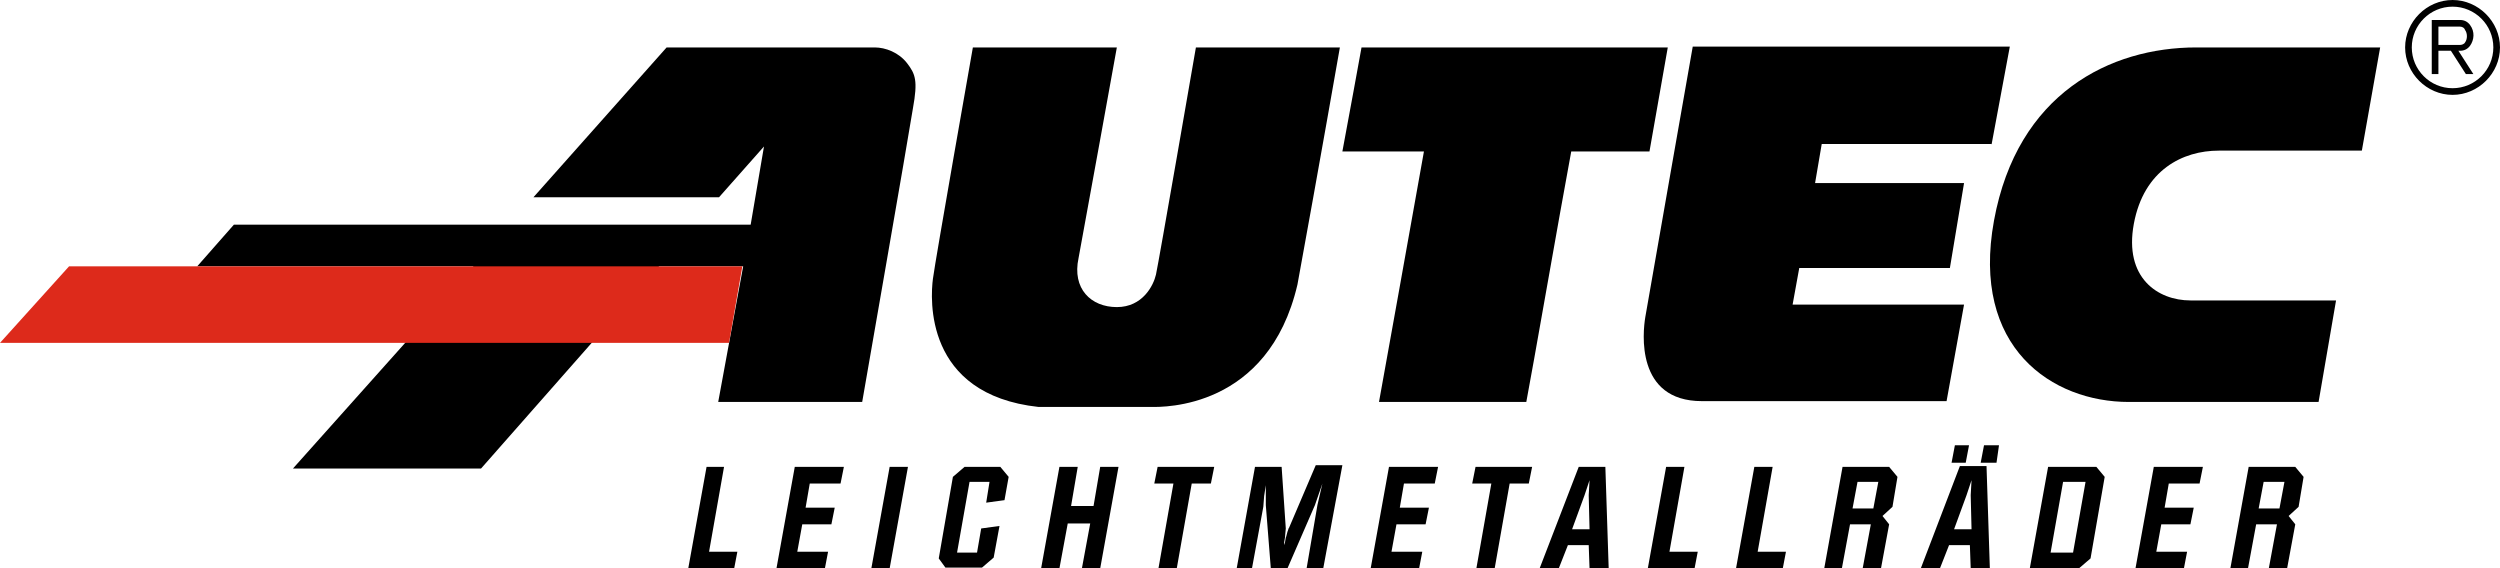
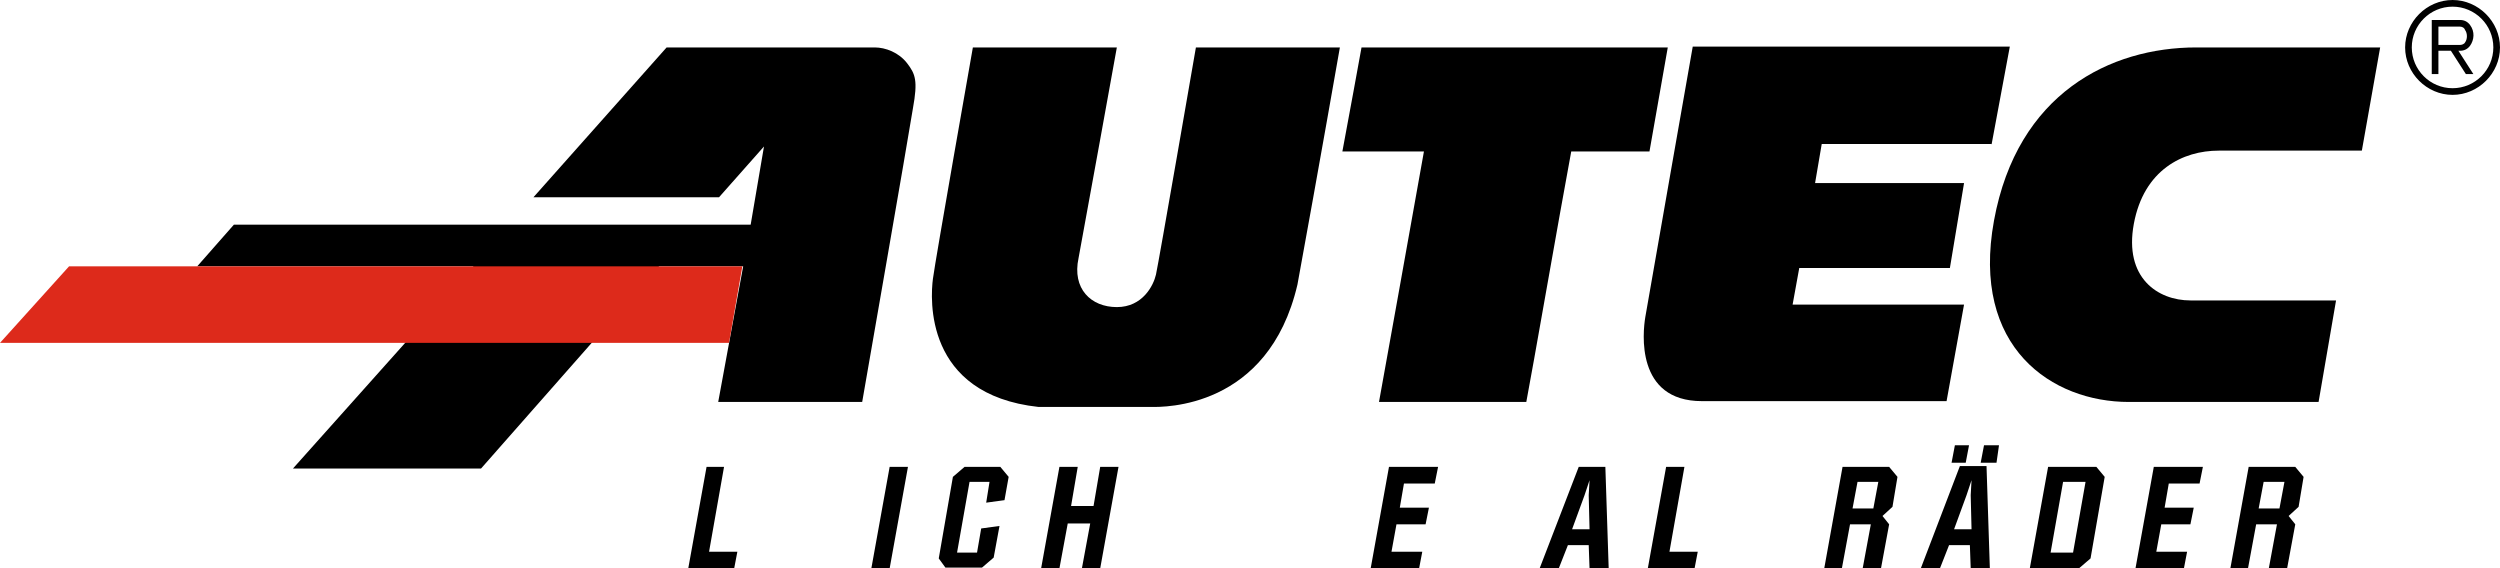
<svg xmlns="http://www.w3.org/2000/svg" version="1.1" id="Ebene" x="0px" y="0px" viewBox="0 0 300.4 68.3" style="enable-background:new 0 0 300.4 68.3;" xml:space="preserve">
  <style type="text/css">
	.st0{fill:#DD2A1B;}
</style>
  <g>
    <g>
      <path d="M82.7,68.3l2.2-12.2H87l-1.8,10.2h3.4l-0.4,2.1H82.7z" />
    </g>
    <g>
-       <path d="M93.3,68.3l2.2-12.2h5.9l-0.4,2h-3.7L96.8,61h3.5l-0.4,2h-3.5l-0.6,3.3h3.7l-0.4,2.1H93.3z" />
-     </g>
+       </g>
    <g>
      <path d="M104.7,68.3l2.2-12.2h2.2l-2.2,12.2H104.7z" />
    </g>
    <g>
      <path d="M112.8,67.1l1.7-9.8l1.4-1.2h4.3l1,1.2l-0.5,2.8l-2.2,0.3l0.4-2.5h-2.4l-1.5,8.5h2.4l0.5-2.9l2.2-0.3l-0.7,3.8l-1.4,1.2    h-4.4L112.8,67.1z" />
    </g>
    <g>
      <path d="M125.1,68.3l2.2-12.2h2.2l-0.8,4.7h2.7l0.8-4.7h2.2l-2.2,12.2H130l1-5.4h-2.7l-1,5.4H125.1z" />
    </g>
    <g>
-       <path d="M138.7,58.1l0.4-2h6.8l-0.4,2h-2.3l-1.8,10.2h-2.2l1.8-10.2H138.7z" />
-     </g>
+       </g>
    <g>
-       <path d="M148.6,68.3l2.2-12.2l3.2,0l0.5,7.4l-0.1,1.1l-0.1,0.6l0,0.3l0.1-0.3l0.1-0.6c0.1-0.2,0.1-0.4,0.2-0.7    c0.1-0.2,0.1-0.4,0.2-0.5l3.2-7.5l3.2,0L159,68.3l-2,0l1.3-7.6l0.3-1.3l0.3-1.3l-0.9,2.6l-3.3,7.6h-2l-0.6-7.6l0-0.3l0-0.9l0-0.6    l0-0.6l-0.2,1.3l-0.1,1.3l-1.4,7.6L148.6,68.3z" />
-     </g>
+       </g>
    <g>
      <path d="M164.7,68.3l2.2-12.2h5.9l-0.4,2h-3.7l-0.5,2.9h3.5l-0.4,2h-3.5l-0.6,3.3h3.7l-0.4,2.1H164.7z" />
    </g>
    <g>
-       <path d="M176.9,58.1l0.4-2h6.8l-0.4,2h-2.3l-1.8,10.2h-2.2l1.8-10.2H176.9z" />
-     </g>
+       </g>
    <g>
      <path d="M185,68.3l4.7-12.2h3.2l0.4,12.2h-2.3l-0.1-2.8h-2.5l-1.1,2.8H185z M190.4,59.5l-1.5,4.1l2.1,0l-0.1-4.1l0.1-1.8    L190.4,59.5z" />
    </g>
    <g>
      <path d="M198,68.3l2.2-12.2h2.2l-1.8,10.2h3.4l-0.4,2.1H198z" />
    </g>
    <g>
-       <path d="M208.6,68.3l2.2-12.2h2.2l-1.8,10.2h3.4l-0.4,2.1H208.6z" />
-     </g>
+       </g>
    <g>
      <path d="M219.2,68.3l2.2-12.2h5.6l1,1.2l-0.6,3.6l-1.2,1.1l0.8,1l-1,5.4h-2.2l1-5.4h-2.5l-1,5.4H219.2z M223.2,57.9l-0.6,3.2h2.5    l0.6-3.2H223.2z" />
    </g>
    <g>
      <path d="M230.8,68.3l4.7-12.3h3.2l0.4,12.3h-2.3l-0.1-2.8h-2.5l-1.1,2.8H230.8z M234.5,55.6l0.4-2.1l1.7,0l-0.4,2.1L234.5,55.6z     M236.3,59.5l-1.5,4.1l2.1,0l-0.1-4.1l0.1-1.8L236.3,59.5z M238,55.6l0.4-2.1l1.8,0l-0.3,2.1L238,55.6z" />
    </g>
    <g>
      <path d="M243.9,68.3l2.2-12.2h5.8l1,1.2l-1.7,9.8l-1.4,1.2H243.9z M247.9,57.9l-1.5,8.5h2.7l1.5-8.5H247.9z" />
    </g>
    <g>
      <path d="M256.6,68.3l2.2-12.2h5.9l-0.4,2h-3.7l-0.5,2.9h3.5l-0.4,2h-3.5l-0.6,3.3h3.7l-0.4,2.1H256.6z" />
    </g>
    <g>
      <path d="M268,68.3l2.2-12.2h5.6l1,1.2l-0.6,3.6l-1.2,1.1l0.8,1l-1,5.4h-2.2l1-5.4h-2.5l-1,5.4H268z M272,57.9l-0.6,3.2h2.5    l0.6-3.2H272z" />
    </g>
    <g>
      <path d="M109,7.6c-1-1.3-2.6-1.9-3.9-1.9c-1.2,0-25,0-25,0l-16,18h22.3h0l5.4-6.1L90.2,27h-1.9h-4.7H61.2h-5.1H28.1L23.7,32h33.2    L35.2,56.3h22.6L79.2,32h10.1l-3,16.3h17.3c0,0,5.6-32.1,6.1-35.3C110.3,9.7,110,8.9,109,7.6z" />
    </g>
    <g>
      <polygon class="st0" points="8.3,32 89.2,32 87.6,41.2 0,41.2   " />
    </g>
    <g>
      <path d="M134.2,5.7h-17.3c0,0-4.5,25.5-4.8,27.8c-0.3,2.3-1.1,13.9,12.7,15.4c6.4,0,12.3,0,13.6,0s14,0.3,17.5-14.7    c2.6-14.2,5.1-28.5,5.1-28.5h-17.3c0,0-4.5,26-4.8,27.3s-1.6,3.9-4.7,3.9s-5.4-2.2-4.6-5.9C130.3,27.3,134.2,5.7,134.2,5.7z" />
    </g>
    <g>
      <path d="M200.4,5.7h-36.8c0,0-1.8,9.9-2.3,12.5h9.8c-1.4,7.8-5,28-5.4,30.1h17.7c0.7-3.6,4-22.6,5.4-30.1h9.4    C199,13.7,200.4,5.7,200.4,5.7z" />
    </g>
    <g>
      <path d="M239.3,17.4l2.2-11.8h-38.1c0,0-5.4,30.7-5.7,32.5s-1.2,10.1,6.8,10.1c7.9,0,29.4,0,29.4,0l2.1-11.6h-20.6l0.8-4.4h18.1    l1.7-10.2c0,0-13,0-17.9,0l0.8-4.7H239.3z" />
    </g>
    <g>
      <path d="M263.2,36.1c-3.9,0-8-2.7-6.8-9.2c1.2-6.5,5.9-8.8,10.2-8.8c3,0,12,0,17.2,0L286,5.7c0,0-11.8,0-22.1,0    s-21.5,5.5-24.3,20.8c-2.8,15.3,7,21.8,16.2,21.8c9.2,0,22.8,0,22.8,0l2.1-12.2C275.4,36.1,265.9,36.1,263.2,36.1z" />
    </g>
    <g>
      <path d="M294.7,11.4c-3.1,0-5.7-2.6-5.7-5.7s2.6-5.7,5.7-5.7s5.7,2.6,5.7,5.7S297.8,11.4,294.7,11.4z M294.7,0.8    c-2.7,0-4.9,2.2-4.9,4.9s2.2,4.9,4.9,4.9s4.9-2.2,4.9-4.9S297.4,0.8,294.7,0.8z" />
    </g>
    <g>
      <path d="M297.2,8.9l-1.8-2.8h0.2c0.5,0,0.9-0.2,1.2-0.6c0.5-0.7,0.6-1.7,0-2.5c-0.3-0.4-0.7-0.6-1.2-0.6h-3.4v6.5h0.8V6.1h1.5    l1.8,2.8H297.2z M293,3.2h2.6c0.2,0,0.5,0.1,0.6,0.4c0.3,0.4,0.3,1.1,0,1.5c-0.1,0.2-0.4,0.3-0.6,0.3H293V3.2z" />
    </g>
  </g>
</svg>